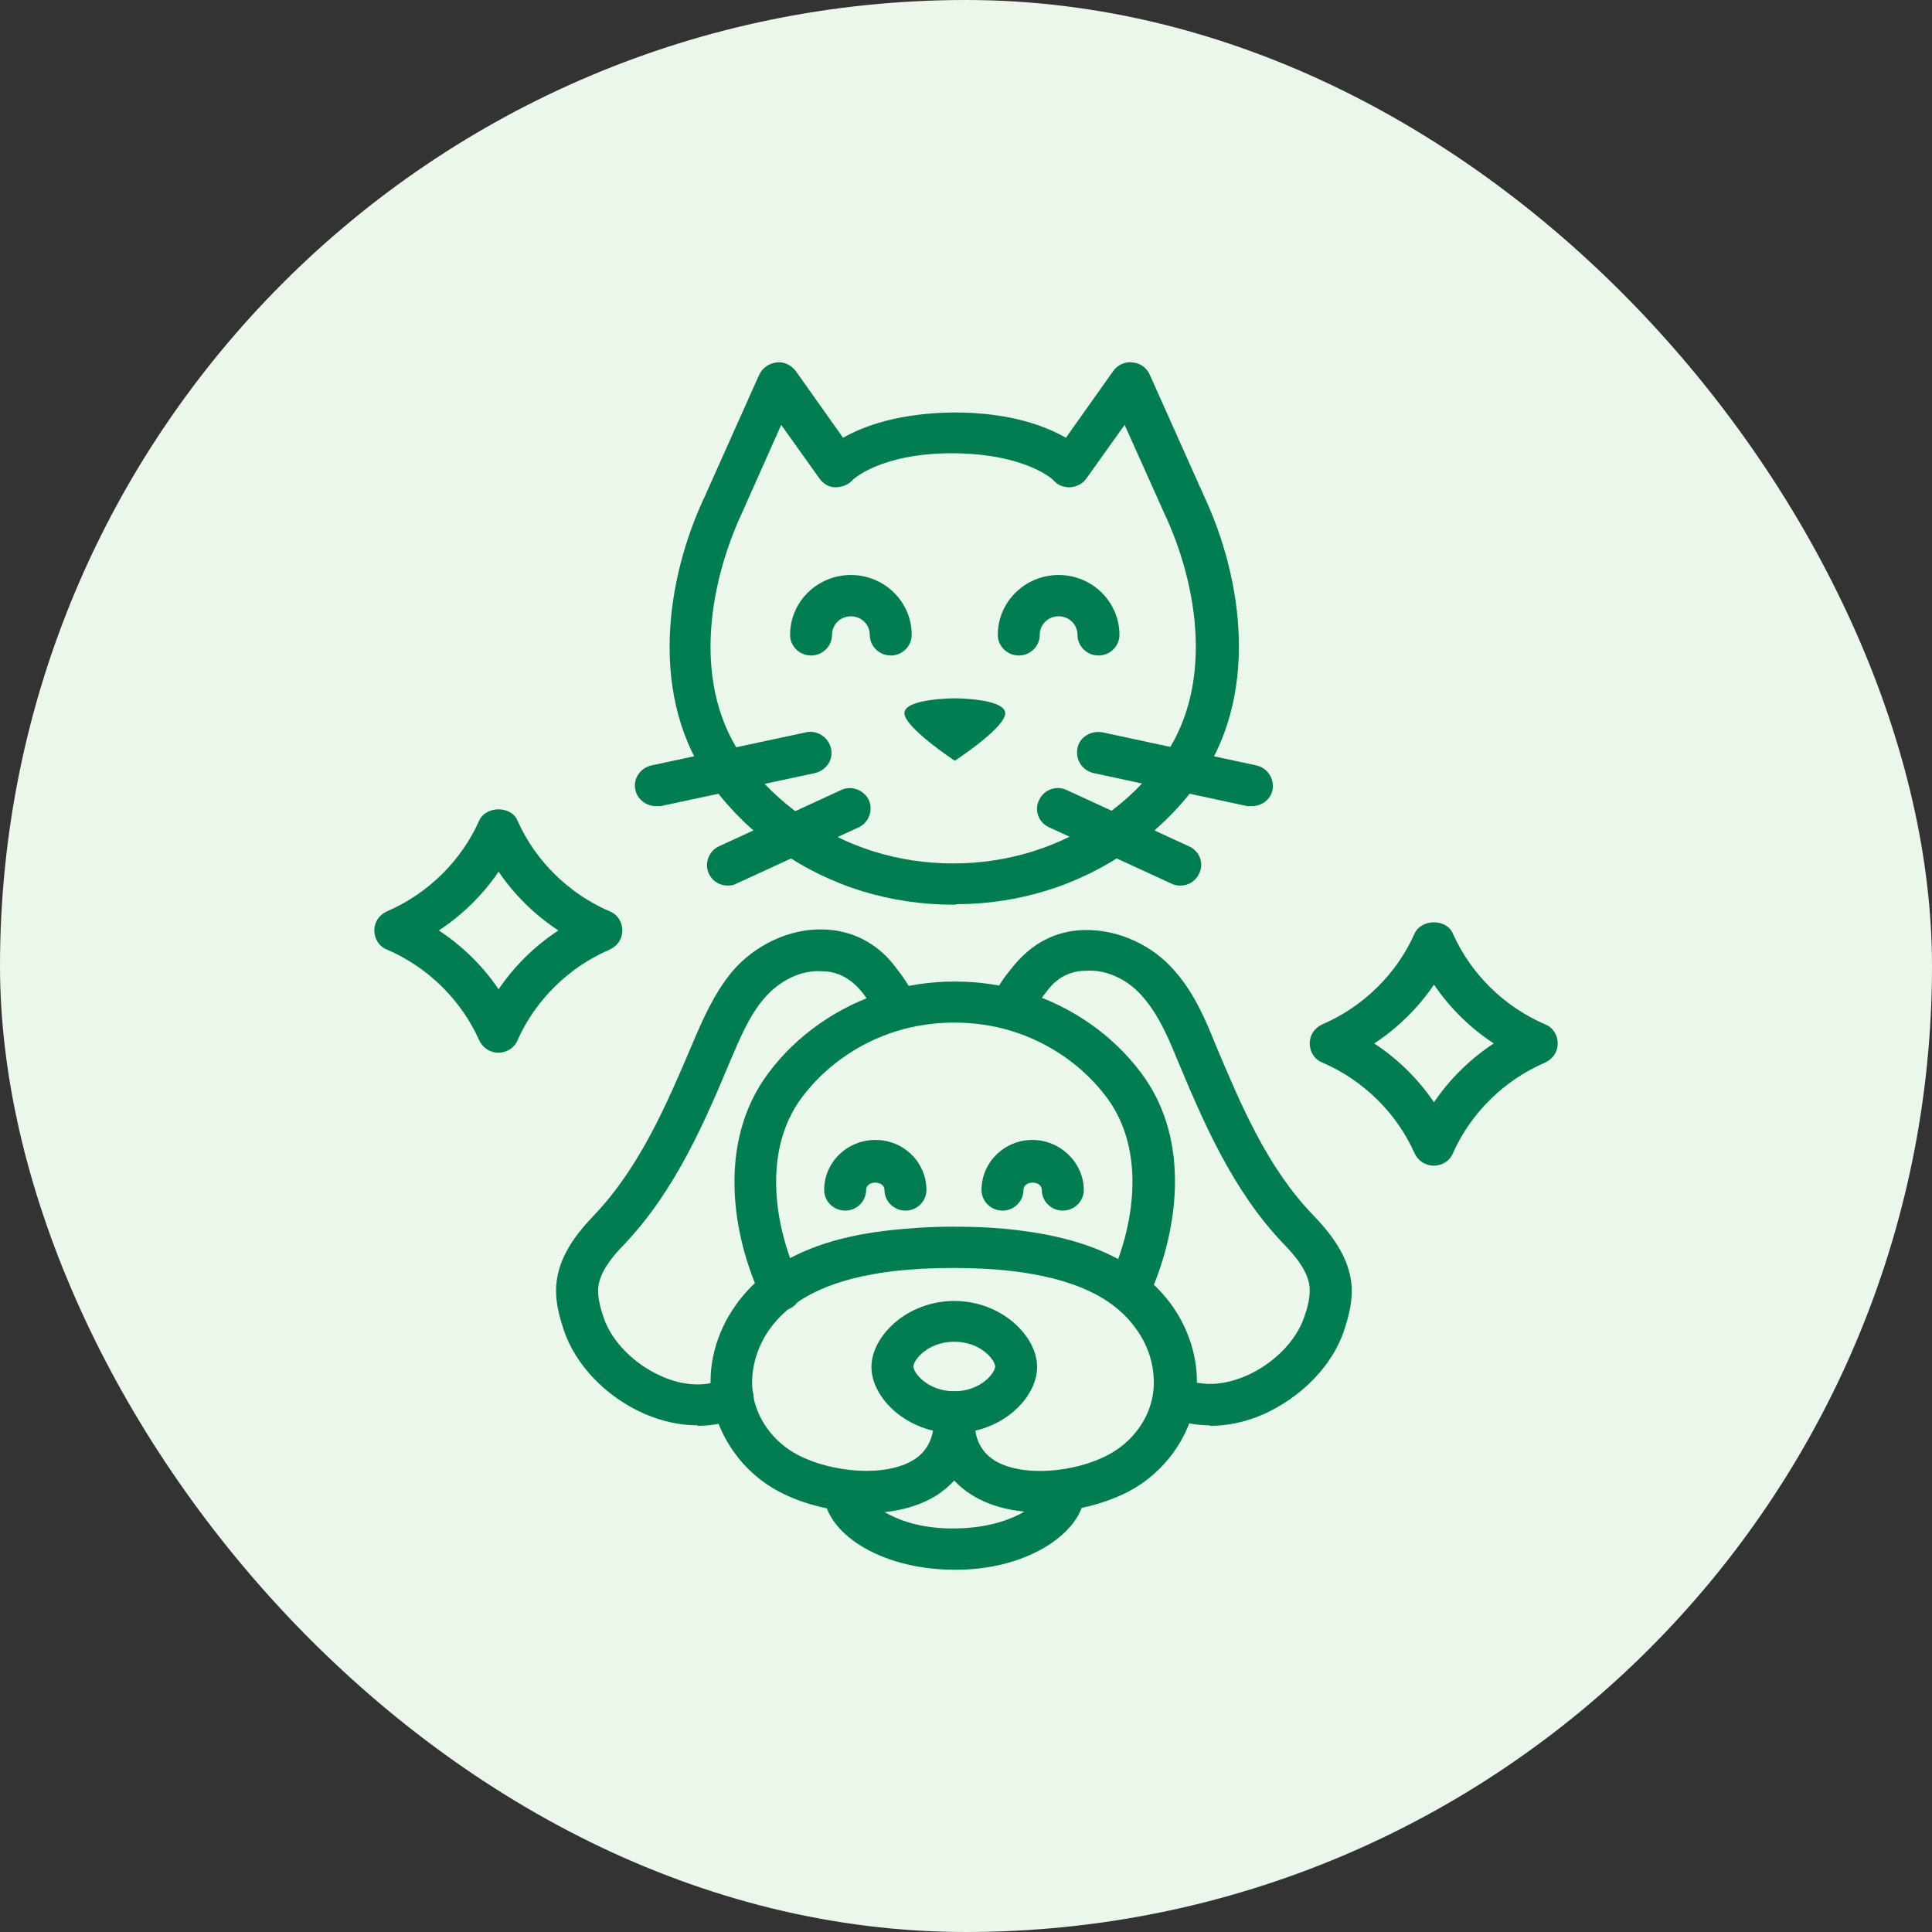
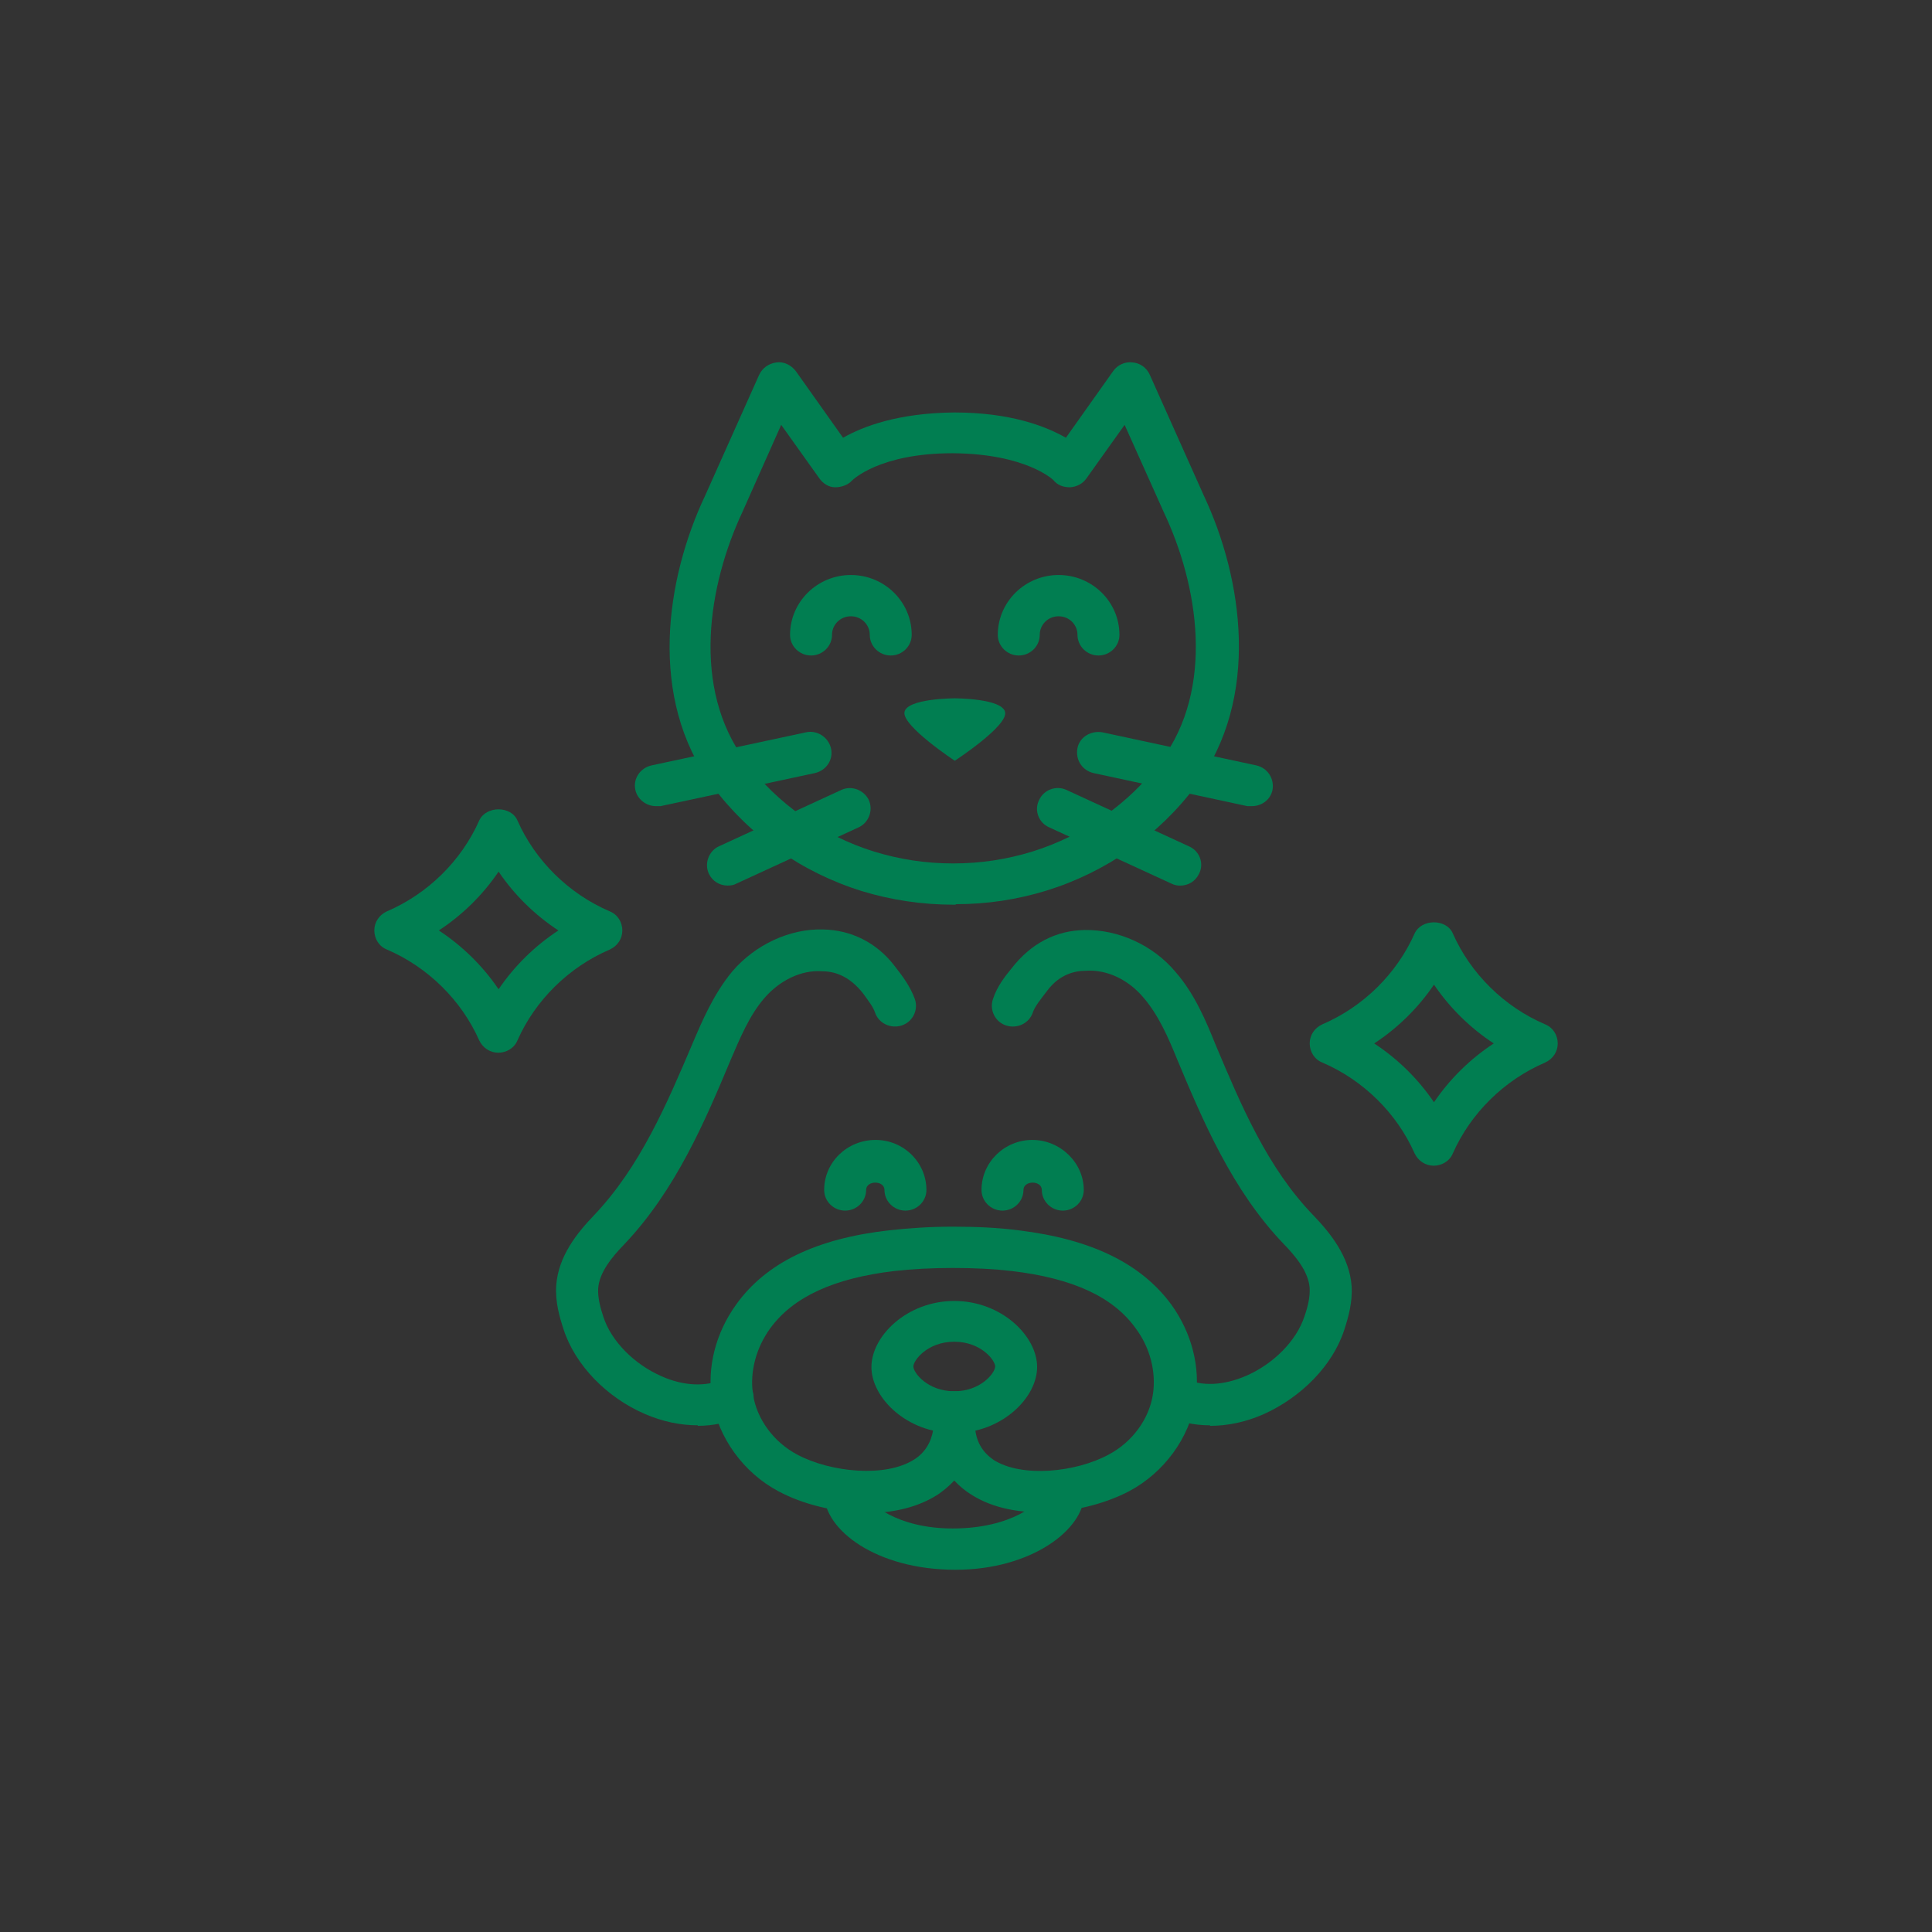
<svg xmlns="http://www.w3.org/2000/svg" fill="none" viewBox="0 0 160 160" height="160" width="160">
  <rect x="0" y="0" width="160" height="160" fill="#333333" stroke="none" />
-   <rect fill="#EBF7EA" rx="80" height="160" width="160" />
  <path fill="#017E51" d="M79.029 118.679C75.121 118.679 72.168 115.773 72.168 113.21C72.168 110.646 75.121 107.74 79.029 107.74C82.937 107.74 85.89 110.646 85.89 113.21C85.89 115.773 82.937 118.679 79.029 118.679ZM79.029 111.116C76.814 111.116 75.642 112.654 75.642 113.167C75.642 113.68 76.814 115.218 79.029 115.218C81.243 115.218 82.416 113.68 82.416 113.167C82.416 112.654 81.243 111.116 79.029 111.116Z" />
-   <path fill="#017E51" d="M93.403 108.55C93.143 108.55 92.925 108.508 92.665 108.379C91.796 107.995 91.406 106.969 91.84 106.115C93.924 101.671 94.966 95.347 91.666 90.903C89.755 88.339 86.976 86.374 83.806 85.391C80.767 84.451 77.293 84.451 74.253 85.391C71.083 86.374 68.304 88.339 66.394 90.903C63.093 95.347 64.136 101.671 66.22 106.115C66.611 106.969 66.22 107.995 65.395 108.379C64.526 108.764 63.484 108.379 63.093 107.568C60.575 102.269 59.403 94.535 63.615 88.895C65.96 85.733 69.39 83.34 73.255 82.144C75.078 81.588 77.032 81.289 78.987 81.289C78.987 81.289 79.03 81.289 79.073 81.289C79.073 81.289 79.117 81.289 79.16 81.289C81.114 81.289 83.068 81.588 84.892 82.144C88.757 83.34 92.187 85.733 94.532 88.895C98.744 94.535 97.528 102.226 95.053 107.568C94.749 108.209 94.141 108.55 93.49 108.55H93.403Z" />
  <path fill="#017E51" d="M74.984 100.258C74.029 100.258 73.248 99.489 73.248 98.549C73.248 97.737 71.728 97.737 71.728 98.549C71.728 99.489 70.946 100.258 69.991 100.258C69.035 100.258 68.254 99.489 68.254 98.549C68.254 96.242 70.165 94.404 72.509 94.404C74.854 94.404 76.722 96.284 76.722 98.549C76.722 99.489 75.94 100.258 74.984 100.258Z" />
  <path fill="#017E51" d="M88.016 100.258C87.061 100.258 86.279 99.489 86.279 98.549C86.279 97.737 84.759 97.737 84.759 98.549C84.759 99.489 83.977 100.258 83.022 100.258C82.067 100.258 81.285 99.489 81.285 98.549C81.285 96.242 83.196 94.404 85.497 94.404C87.799 94.404 89.753 96.284 89.753 98.549C89.753 99.489 88.971 100.258 88.016 100.258Z" />
  <path fill="#017E51" d="M79.11 130C72.596 130 68.254 126.71 68.254 123.719C68.254 122.779 69.035 122.01 69.991 122.01C70.946 122.01 71.728 122.779 71.728 123.719C71.815 124.403 74.203 126.582 78.893 126.582C83.843 126.582 86.231 124.403 86.318 123.719C86.318 122.779 87.1 122.01 88.055 122.01C89.01 122.01 89.792 122.779 89.792 123.719C89.792 126.667 85.406 130 79.153 130H79.11Z" />
  <path fill="#017E51" d="M71.819 125.26C69.17 125.26 66.478 124.576 64.481 123.508C61.571 121.97 59.487 119.064 58.966 115.945C58.532 113.253 59.27 110.39 60.963 108.04C63.438 104.579 67.607 102.571 73.643 101.887C75.25 101.716 76.943 101.588 78.897 101.588C80.938 101.588 82.675 101.673 84.325 101.887C90.361 102.613 94.486 104.622 97.005 108.04C98.698 110.39 99.436 113.253 99.002 115.945C98.525 119.064 96.397 121.97 93.487 123.508C89.883 125.388 84.065 126.115 80.417 123.764C79.939 123.465 79.462 123.081 79.027 122.611C78.593 123.081 78.115 123.465 77.681 123.764C76.031 124.833 73.947 125.303 71.819 125.303V125.26ZM78.984 105.006C77.16 105.006 75.554 105.092 74.034 105.263C69.04 105.861 65.696 107.399 63.786 110.006C62.613 111.629 62.092 113.595 62.353 115.432C62.657 117.526 64.09 119.449 66.044 120.474C68.779 121.927 73.339 122.397 75.727 120.859C76.596 120.303 77.117 119.449 77.29 118.381C77.29 117.911 77.29 117.355 77.29 116.8C77.377 115.902 78.115 115.219 79.027 115.219C79.939 115.219 80.677 115.902 80.764 116.8C80.808 117.355 80.808 117.868 80.764 118.381C80.895 119.492 81.416 120.303 82.284 120.902C84.629 122.397 89.102 121.927 91.794 120.474C93.748 119.449 95.181 117.526 95.485 115.432C95.746 113.638 95.268 111.629 94.052 110.006C92.185 107.399 88.841 105.861 83.804 105.263C82.328 105.092 80.721 105.006 78.854 105.006H78.984Z" />
  <path fill="#017E51" d="M100.209 118.039C98.95 118.039 97.691 117.782 96.605 117.27C95.737 116.885 95.346 115.86 95.737 115.005C96.127 114.15 97.17 113.766 98.038 114.15C99.515 114.834 101.338 114.749 103.206 113.937C105.464 112.954 107.374 111.031 108.026 109.023C108.286 108.297 108.503 107.442 108.46 106.673C108.373 105.348 107.331 104.066 106.289 102.998C102.033 98.554 99.601 92.786 97.474 87.701C96.779 85.992 95.954 84.069 94.695 82.616C93.522 81.206 91.742 80.266 89.918 80.394C89.006 80.394 87.747 80.693 86.748 82.018C86.097 82.873 85.706 83.343 85.532 83.855C85.228 84.753 84.23 85.223 83.318 84.924C82.406 84.624 81.928 83.642 82.232 82.744C82.579 81.676 83.231 80.864 83.752 80.223C85.402 78.087 87.486 77.061 89.831 77.019C92.61 76.976 95.476 78.258 97.343 80.48C98.95 82.317 99.905 84.624 100.644 86.462C102.771 91.504 104.942 96.717 108.807 100.691C110.153 102.101 111.76 104.066 111.934 106.502C112.021 107.826 111.673 109.066 111.326 110.134C110.37 113.082 107.765 115.731 104.595 117.141C103.119 117.782 101.642 118.082 100.209 118.082V118.039Z" />
  <path fill="#017E51" d="M57.789 118.037C56.356 118.037 54.879 117.738 53.403 117.097C50.233 115.73 47.627 113.038 46.672 110.09C46.325 109.022 45.977 107.825 46.064 106.458C46.238 104.022 47.801 102.099 49.191 100.647C53.012 96.63 55.227 91.417 57.354 86.418C58.136 84.58 59.091 82.316 60.655 80.436C62.522 78.256 65.388 76.889 68.167 76.975C70.512 77.017 72.596 78.085 74.029 79.923C74.767 80.863 75.375 81.675 75.766 82.743C76.07 83.64 75.592 84.623 74.68 84.922C73.769 85.221 72.77 84.751 72.466 83.854C72.292 83.341 71.901 82.871 71.51 82.316C70.295 80.735 68.992 80.436 68.08 80.436C66.3 80.307 64.519 81.247 63.303 82.657C62.044 84.11 61.263 86.033 60.524 87.742C58.397 92.827 55.965 98.553 51.709 103.039C50.667 104.108 49.625 105.39 49.538 106.714C49.495 107.441 49.712 108.295 49.972 109.064C50.624 111.073 52.534 112.995 54.792 113.978C56.616 114.79 58.483 114.875 59.96 114.192C60.828 113.807 61.87 114.192 62.261 115.046C62.652 115.901 62.261 116.926 61.393 117.311C60.264 117.824 59.048 118.08 57.789 118.08V118.037Z" />
  <path fill="#017E51" d="M73.767 54.285C72.812 54.285 72.03 53.516 72.03 52.576C72.03 51.721 71.335 51.038 70.467 51.038C69.598 51.038 68.904 51.721 68.904 52.576C68.904 53.516 68.122 54.285 67.167 54.285C66.211 54.285 65.43 53.516 65.43 52.576C65.43 49.841 67.688 47.619 70.467 47.619C73.246 47.619 75.504 49.841 75.504 52.576C75.504 53.516 74.722 54.285 73.767 54.285Z" />
  <path fill="#017E51" d="M90.97 54.285C90.015 54.285 89.233 53.516 89.233 52.576C89.233 51.721 88.538 51.038 87.67 51.038C86.802 51.038 86.107 51.721 86.107 52.576C86.107 53.516 85.325 54.285 84.37 54.285C83.414 54.285 82.633 53.516 82.633 52.576C82.633 49.841 84.891 47.619 87.67 47.619C90.449 47.619 92.707 49.841 92.707 52.576C92.707 53.516 91.925 54.285 90.97 54.285Z" />
  <path fill="#017E51" d="M79.072 63.002C79.072 63.002 83.458 60.139 83.241 58.986C83.024 57.832 79.072 57.832 79.072 57.832C79.072 57.832 75.077 57.832 74.903 58.986C74.73 60.139 79.072 63.002 79.072 63.002Z" />
  <path fill="#017E51" d="M103.687 66.76C103.687 66.76 103.426 66.76 103.296 66.76L90.573 64.025C89.617 63.812 89.053 62.914 89.227 61.974C89.4 61.034 90.356 60.479 91.311 60.65L104.034 63.385C104.989 63.598 105.554 64.496 105.38 65.436C105.206 66.247 104.468 66.76 103.687 66.76Z" />
  <path fill="#017E51" d="M97.738 73.342C97.478 73.342 97.26 73.299 97 73.171L86.882 68.514C86.014 68.129 85.623 67.104 86.057 66.249C86.448 65.394 87.49 65.01 88.359 65.437L98.476 70.095C99.345 70.479 99.736 71.505 99.301 72.359C98.997 73 98.389 73.342 97.738 73.342Z" />
  <path fill="#017E51" d="M79.112 74.923C79.112 74.923 79.025 74.923 78.981 74.923C76.376 74.923 73.814 74.538 71.426 73.812C66.432 72.274 62.046 69.197 59.007 65.095C53.622 57.831 55.142 47.918 58.399 41.039L62.871 31.04C63.132 30.485 63.653 30.1 64.304 30.015C64.912 29.929 65.52 30.228 65.911 30.741L69.819 36.253C71.469 35.313 74.378 34.202 79.025 34.159C83.715 34.159 86.624 35.313 88.274 36.253L92.182 30.741C92.529 30.228 93.181 29.929 93.789 30.015C94.397 30.057 94.961 30.442 95.222 31.04L99.694 41.039C102.908 47.875 104.427 57.789 99.043 65.053C96.003 69.155 91.618 72.231 86.624 73.769C84.236 74.496 81.76 74.88 79.198 74.88L79.112 74.923ZM78.981 71.505C81.239 71.505 83.41 71.163 85.495 70.522C89.75 69.197 93.528 66.548 96.134 63.044C100.65 56.977 99.217 48.431 96.394 42.449L93.137 35.185L89.967 39.629C89.663 40.056 89.186 40.312 88.621 40.355C88.057 40.355 87.579 40.184 87.232 39.757C87.232 39.757 85.017 37.578 78.894 37.535C72.815 37.535 70.601 39.757 70.557 39.8C70.21 40.184 69.645 40.355 69.168 40.355C68.647 40.355 68.169 40.056 67.865 39.629L64.695 35.185L61.482 42.406C58.659 48.431 57.226 56.977 61.742 63.044C64.348 66.548 68.125 69.197 72.381 70.522C74.465 71.163 76.636 71.505 78.894 71.505H78.981Z" />
  <path fill="#017E51" d="M54.316 66.761C53.534 66.761 52.796 66.206 52.622 65.436C52.405 64.496 53.013 63.599 53.968 63.385L66.735 60.651C67.647 60.437 68.602 61.035 68.819 61.975C69.036 62.915 68.428 63.813 67.473 64.026L54.706 66.761C54.706 66.761 54.446 66.761 54.316 66.761Z" />
  <path fill="#017E51" d="M60.267 73.339C59.615 73.339 59.007 72.997 58.703 72.356C58.312 71.502 58.703 70.476 59.528 70.092L69.646 65.434C70.514 65.007 71.557 65.434 71.947 66.246C72.338 67.1 71.947 68.126 71.122 68.511L61.005 73.168C60.788 73.296 60.527 73.339 60.267 73.339Z" />
  <path fill="#017E51" d="M41.291 87.183C40.597 87.183 39.989 86.798 39.685 86.157C38.208 82.825 35.429 80.09 32.042 78.637C31.391 78.381 31 77.74 31 77.056C31 76.372 31.391 75.774 32.042 75.475C35.429 74.022 38.208 71.288 39.685 67.955C40.249 66.716 42.334 66.716 42.855 67.955C44.331 71.288 47.11 74.022 50.497 75.475C51.148 75.731 51.539 76.372 51.539 77.056C51.539 77.74 51.148 78.338 50.497 78.637C47.11 80.09 44.331 82.825 42.855 86.157C42.594 86.798 41.943 87.183 41.248 87.183H41.291ZM36.341 77.056C38.295 78.338 39.989 80.004 41.291 81.927C42.594 80.004 44.288 78.338 46.242 77.056C44.288 75.774 42.594 74.108 41.291 72.185C39.989 74.108 38.295 75.774 36.341 77.056Z" />
  <path fill="#017E51" d="M118.756 96.54C118.061 96.54 117.454 96.156 117.15 95.515C115.673 92.182 112.894 89.447 109.507 87.995C108.856 87.738 108.465 87.097 108.465 86.413C108.465 85.73 108.856 85.132 109.507 84.832C112.894 83.38 115.673 80.645 117.15 77.312C117.714 76.073 119.798 76.073 120.319 77.312C121.796 80.645 124.575 83.38 127.962 84.832C128.613 85.089 129.004 85.73 129.004 86.413C129.004 87.097 128.613 87.695 127.962 87.995C124.575 89.447 121.796 92.182 120.319 95.515C120.059 96.156 119.408 96.54 118.713 96.54H118.756ZM113.806 86.413C115.76 87.695 117.453 89.362 118.756 91.285C120.059 89.362 121.752 87.695 123.706 86.413C121.752 85.132 120.059 83.465 118.756 81.542C117.453 83.465 115.76 85.132 113.806 86.413Z" />
</svg>